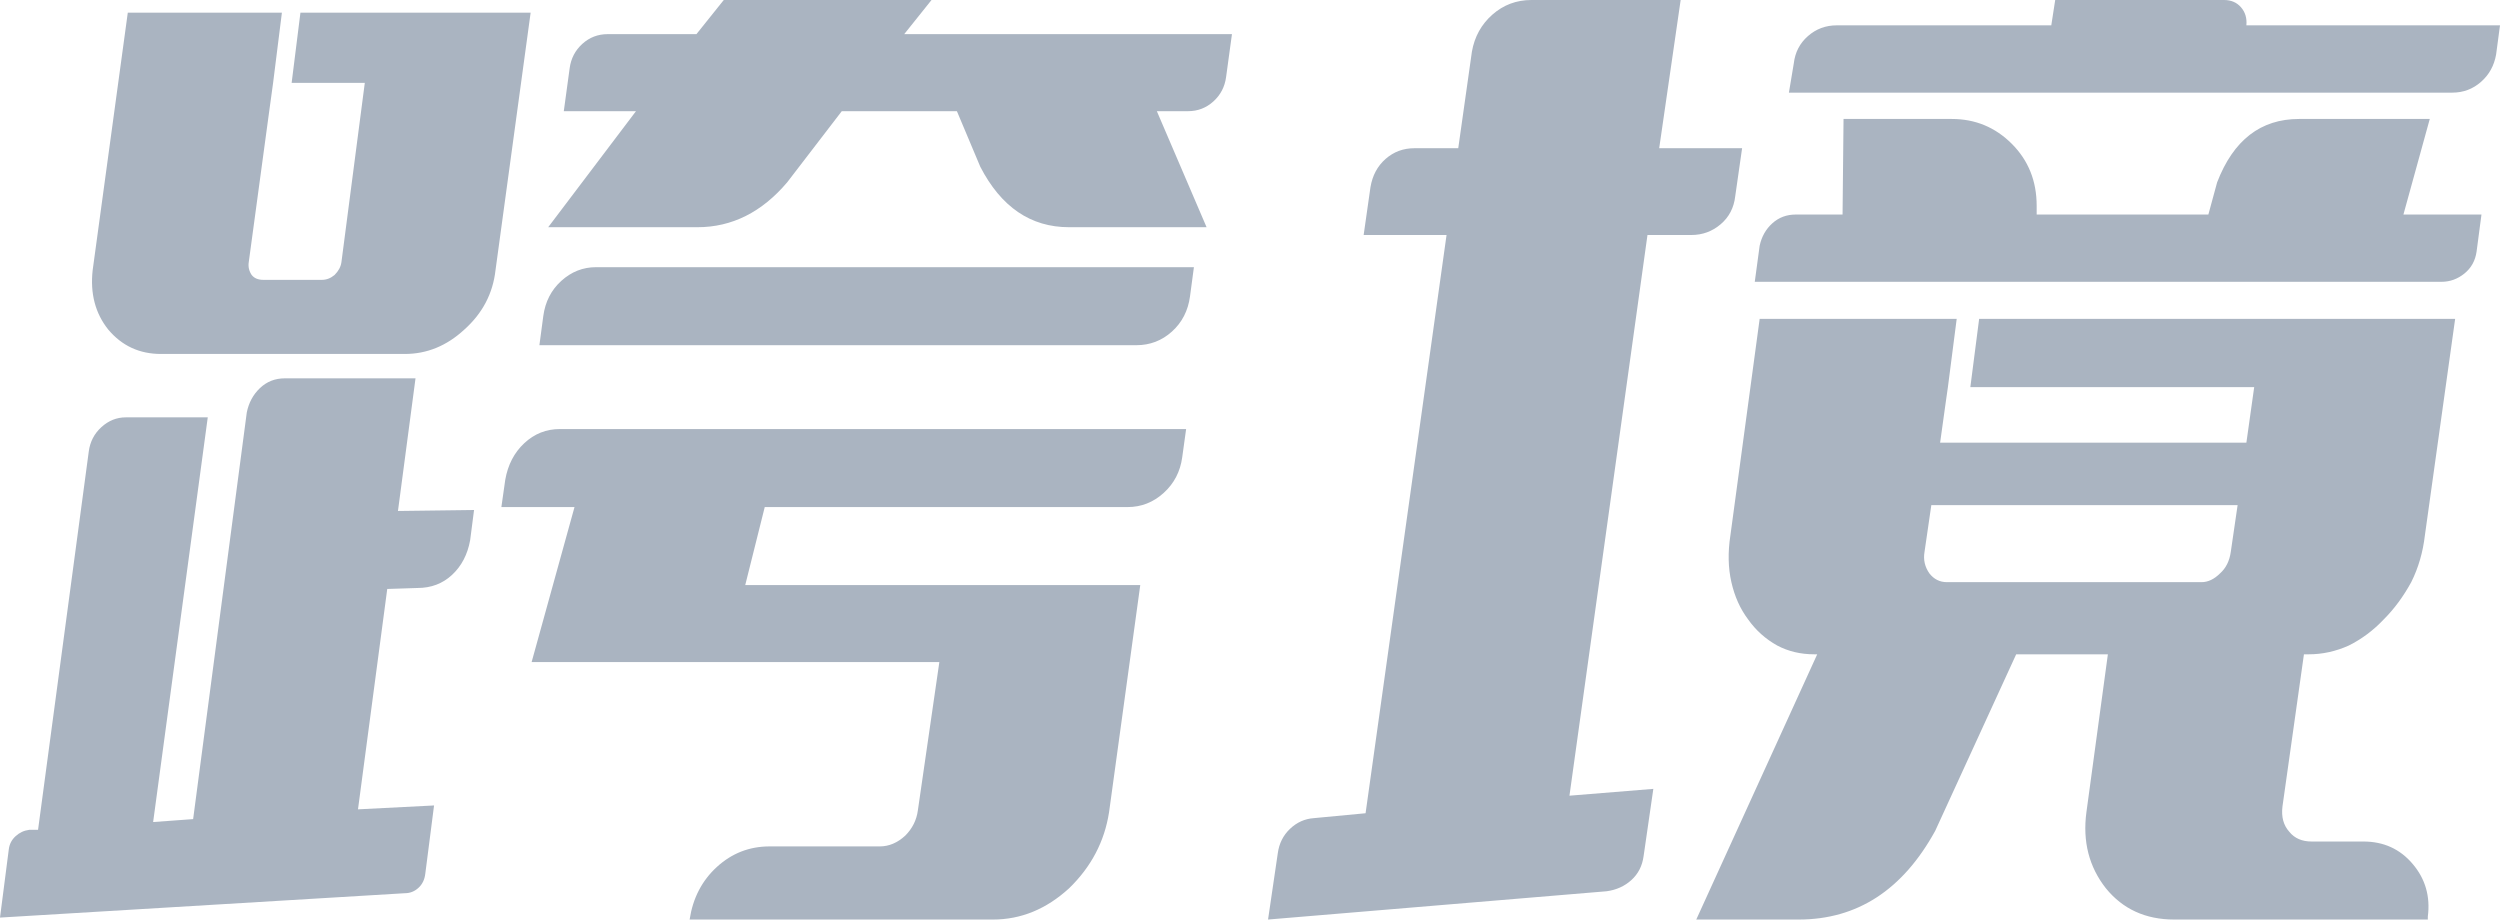
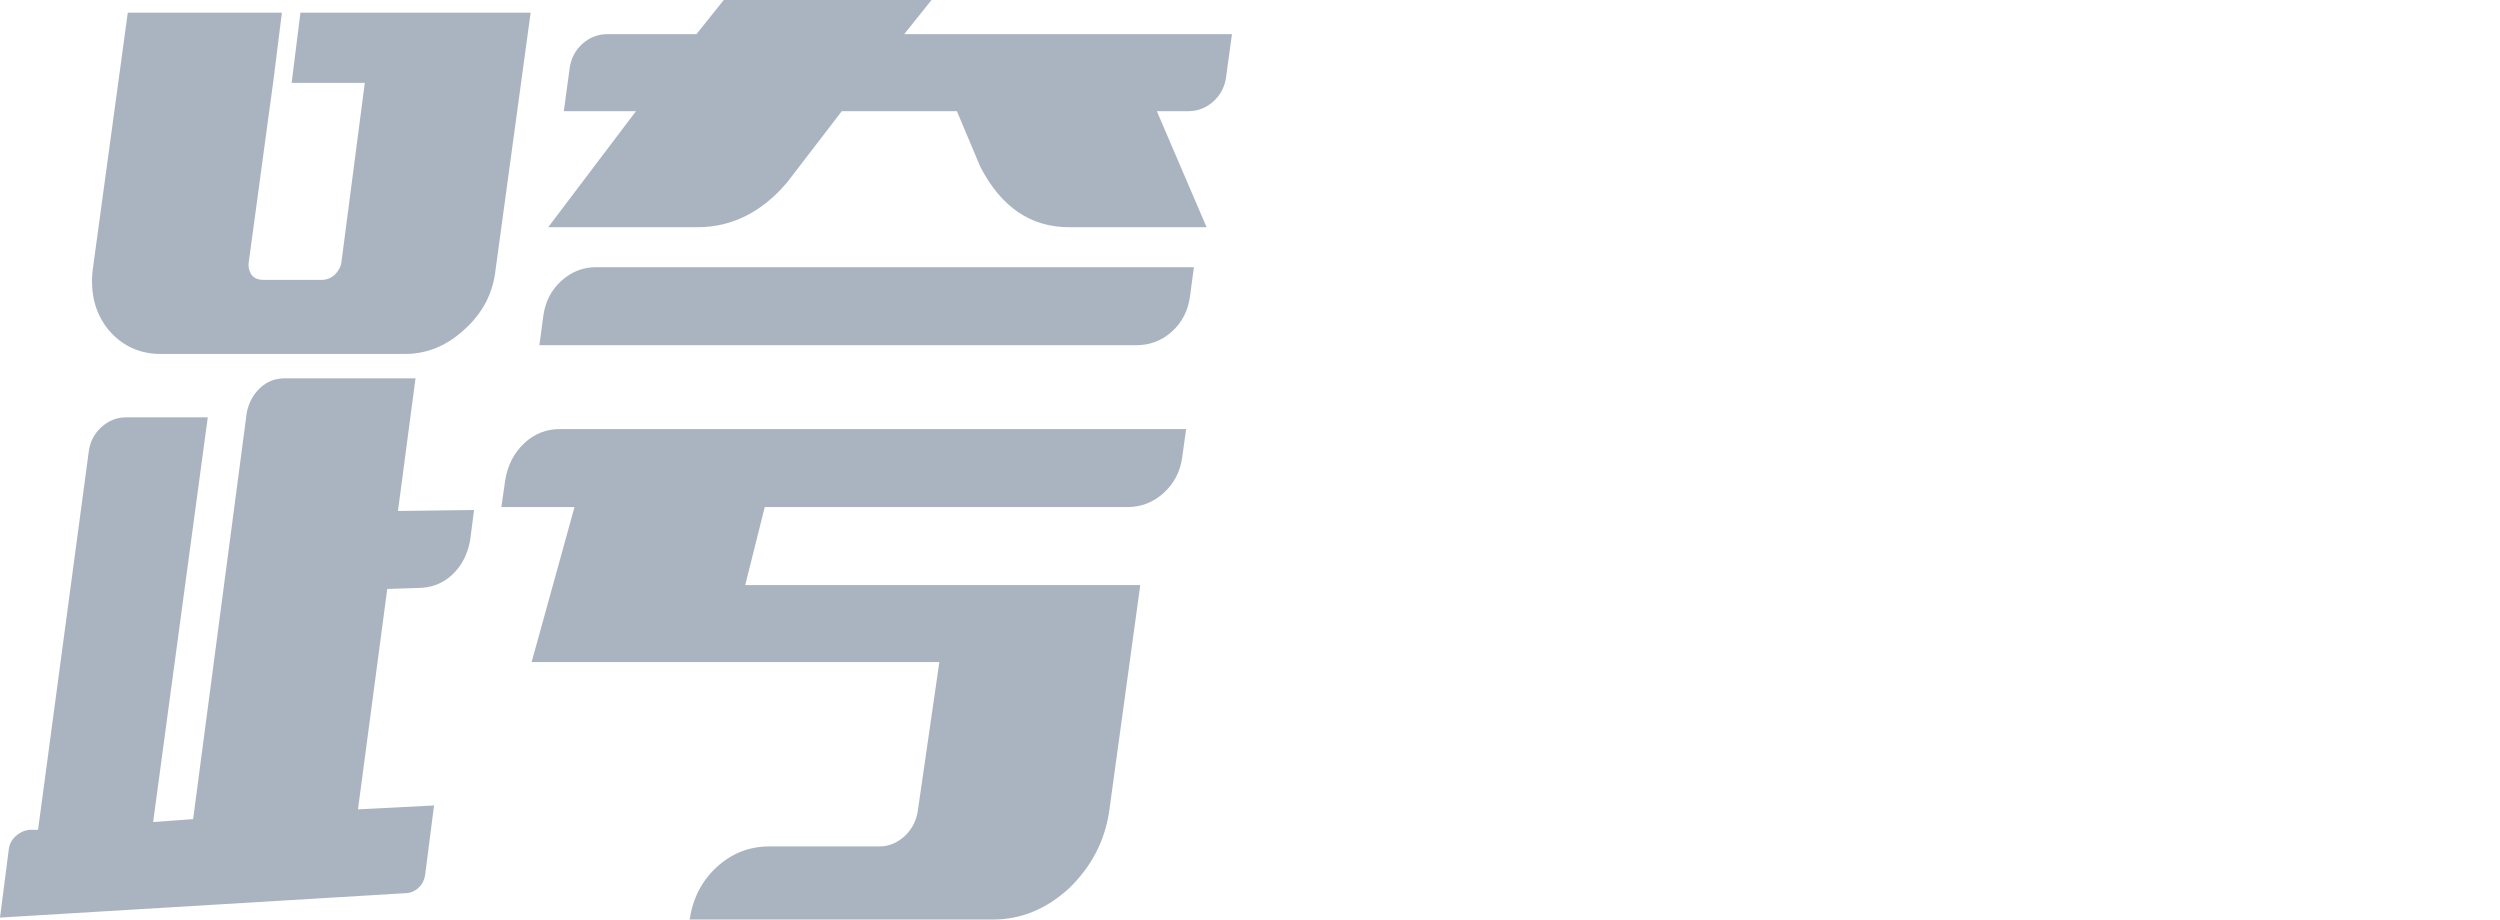
<svg xmlns="http://www.w3.org/2000/svg" width="87px" height="32px" viewBox="0 0 87 32" version="1.1">
  <title>跨境x62备份@2x</title>
  <g id="首页" stroke="none" stroke-width="1" fill="none" fill-rule="evenodd">
    <g id="首页-说明" transform="translate(-1126, -5003)" fill="#AAB4C1" fill-rule="nonzero">
      <g id="客户反馈" transform="translate(109, 4148)">
        <g id="跨境x62备份" transform="translate(1017, 855)">
          <path d="M18.771,12.013 L18.771,12.013 L18.907,10.995 C18.975,10.497 19.184,10.09 19.535,9.773 C19.886,9.456 20.288,9.298 20.74,9.298 L41.548,9.298 L41.412,10.316 C41.345,10.814 41.135,11.221 40.784,11.538 C40.434,11.854 40.021,12.013 39.545,12.013 L18.771,12.013 Z M27.393,6.346 L27.393,6.346 C26.511,7.386 25.47,7.907 24.27,7.907 L19.077,7.907 L22.132,3.869 L19.62,3.869 L19.824,2.375 C19.869,2.036 20.016,1.753 20.265,1.527 C20.514,1.301 20.808,1.188 21.147,1.188 L24.236,1.188 L25.187,0 L32.417,0 L31.467,1.188 L42.872,1.188 L42.668,2.681 C42.623,3.02 42.476,3.303 42.227,3.529 C41.978,3.755 41.684,3.869 41.345,3.869 L40.258,3.869 L41.989,7.907 L37.203,7.907 C35.868,7.907 34.838,7.205 34.114,5.803 L33.3,3.869 L29.294,3.869 L27.393,6.346 Z M5.601,12.318 L5.601,12.318 C4.854,12.318 4.243,12.035 3.768,11.47 C3.315,10.904 3.134,10.214 3.225,9.4 L4.447,0.441 L9.81,0.441 L9.504,2.884 L9.369,3.869 L8.656,9.128 C8.633,9.287 8.667,9.434 8.758,9.569 C8.848,9.683 8.984,9.739 9.165,9.739 L11.202,9.739 C11.36,9.739 11.507,9.683 11.643,9.569 C11.779,9.434 11.858,9.287 11.881,9.128 L12.695,2.884 L10.149,2.884 L10.455,0.441 L18.466,0.441 L17.244,9.4 C17.153,10.214 16.791,10.904 16.158,11.47 C15.547,12.035 14.856,12.318 14.087,12.318 L5.601,12.318 Z M14.46,13.166 L14.46,13.166 L13.849,17.782 L16.497,17.748 L16.361,18.8 C16.271,19.297 16.061,19.699 15.733,20.004 C15.405,20.31 15.004,20.462 14.528,20.462 L13.476,20.496 L12.458,28.165 L15.105,28.03 L14.8,30.405 C14.777,30.609 14.698,30.773 14.562,30.897 C14.426,31.022 14.268,31.084 14.087,31.084 L1.13541829e-13,31.932 L0.306,29.557 C0.328,29.376 0.407,29.223 0.543,29.099 C0.679,28.974 0.837,28.901 1.018,28.878 L1.324,28.878 L3.089,15.712 C3.134,15.372 3.281,15.089 3.53,14.863 C3.779,14.637 4.062,14.524 4.379,14.524 L7.23,14.524 L5.329,28.607 L6.721,28.505 L8.588,14.354 C8.656,14.015 8.809,13.732 9.046,13.506 C9.284,13.28 9.572,13.166 9.912,13.166 L14.46,13.166 Z M41.141,15.915 L41.141,15.915 C41.073,16.413 40.858,16.826 40.496,17.154 C40.134,17.482 39.715,17.646 39.24,17.646 L26.613,17.646 L25.934,20.361 L39.681,20.361 L38.595,28.267 C38.437,29.285 37.973,30.168 37.203,30.914 C36.411,31.638 35.529,32 34.556,32 L23.999,32 L23.999,32 C24.112,31.253 24.429,30.643 24.949,30.168 C25.47,29.692 26.081,29.455 26.782,29.455 L30.618,29.455 C30.935,29.455 31.229,29.331 31.501,29.082 C31.75,28.833 31.897,28.539 31.942,28.199 L32.689,23.041 L18.5,23.041 L19.993,17.646 L17.448,17.646 L17.583,16.696 C17.674,16.175 17.894,15.751 18.245,15.423 C18.596,15.095 19.009,14.931 19.484,14.931 L41.277,14.931 L41.141,15.915 Z" id="形状" />
-           <path d="M58.487,0 L58.487,0 L57.74,5.158 L60.625,5.158 L60.387,6.821 C60.342,7.228 60.172,7.556 59.878,7.805 C59.584,8.054 59.245,8.178 58.86,8.178 L57.332,8.178 L54.617,27.69 L57.536,27.453 L57.197,29.794 C57.151,30.134 57.01,30.411 56.772,30.626 C56.535,30.841 56.246,30.971 55.907,31.016 L44.128,32 L44.467,29.692 C44.513,29.353 44.654,29.07 44.892,28.844 C45.129,28.618 45.407,28.493 45.723,28.471 L47.522,28.301 L50.34,8.178 L47.455,8.178 L47.692,6.515 C47.76,6.108 47.935,5.78 48.218,5.531 C48.501,5.282 48.835,5.158 49.22,5.158 L50.747,5.158 L51.222,1.799 C51.313,1.278 51.551,0.848 51.935,0.509 C52.32,0.17 52.773,0 53.293,0 L58.487,0 Z M87,0.882 L87,0.882 L86.864,1.9 C86.796,2.285 86.621,2.602 86.338,2.85 C86.055,3.099 85.721,3.224 85.337,3.224 L62.254,3.224 L62.424,2.206 C62.469,1.821 62.633,1.504 62.916,1.256 C63.199,1.007 63.533,0.882 63.918,0.882 L71.385,0.882 L71.521,0 L77.394,0 C77.643,0 77.841,0.085 77.988,0.255 C78.135,0.424 78.197,0.633 78.174,0.882 L78.174,0.882 L87,0.882 Z M79.668,28.946 L79.668,28.946 C79.849,29.172 80.109,29.285 80.449,29.285 L82.248,29.285 C82.949,29.285 83.521,29.545 83.962,30.066 C84.403,30.586 84.579,31.197 84.488,31.898 L84.488,32 L75.663,32 C74.667,32 73.875,31.638 73.286,30.914 C72.698,30.168 72.472,29.285 72.607,28.267 L73.354,22.77 L70.163,22.77 L67.346,28.912 C66.215,30.971 64.631,32 62.594,32 L59.03,32 L63.239,22.77 L63.137,22.77 C62.662,22.77 62.232,22.668 61.847,22.464 C61.44,22.238 61.1,21.933 60.829,21.548 C60.557,21.186 60.365,20.756 60.252,20.259 C60.139,19.761 60.127,19.218 60.218,18.63 L61.236,11.097 L68.093,11.097 L67.787,13.472 L67.719,13.947 L67.516,15.406 L78.174,15.406 L78.446,13.472 L68.568,13.472 L68.874,11.097 L85.439,11.097 L84.386,18.63 C84.318,19.218 84.16,19.761 83.911,20.259 C83.639,20.756 83.323,21.186 82.961,21.548 C82.599,21.933 82.191,22.238 81.739,22.464 C81.286,22.668 80.822,22.77 80.347,22.77 L80.177,22.77 L79.43,28.064 C79.385,28.426 79.464,28.72 79.668,28.946 Z M77.631,19.207 L77.631,19.207 L77.869,17.578 L67.21,17.578 L66.973,19.207 C66.927,19.478 66.984,19.727 67.142,19.953 C67.301,20.157 67.504,20.259 67.753,20.259 L76.613,20.259 C76.839,20.259 77.054,20.157 77.258,19.953 C77.462,19.772 77.586,19.524 77.631,19.207 Z M83.639,7.466 L83.639,7.466 L86.355,7.466 L86.185,8.755 C86.14,9.072 85.999,9.326 85.761,9.519 C85.523,9.711 85.258,9.807 84.963,9.807 L61.066,9.807 L61.236,8.551 C61.304,8.235 61.451,7.975 61.677,7.771 C61.904,7.567 62.175,7.466 62.492,7.466 L64.121,7.466 L64.155,4.14 L67.923,4.14 C68.738,4.14 69.434,4.428 70.011,5.005 C70.588,5.582 70.876,6.3 70.876,7.16 L70.876,7.466 L76.851,7.466 L77.156,6.346 C77.722,4.875 78.672,4.14 80.007,4.14 L84.556,4.14 L83.639,7.466 Z" id="形状" />
        </g>
      </g>
    </g>
  </g>
</svg>